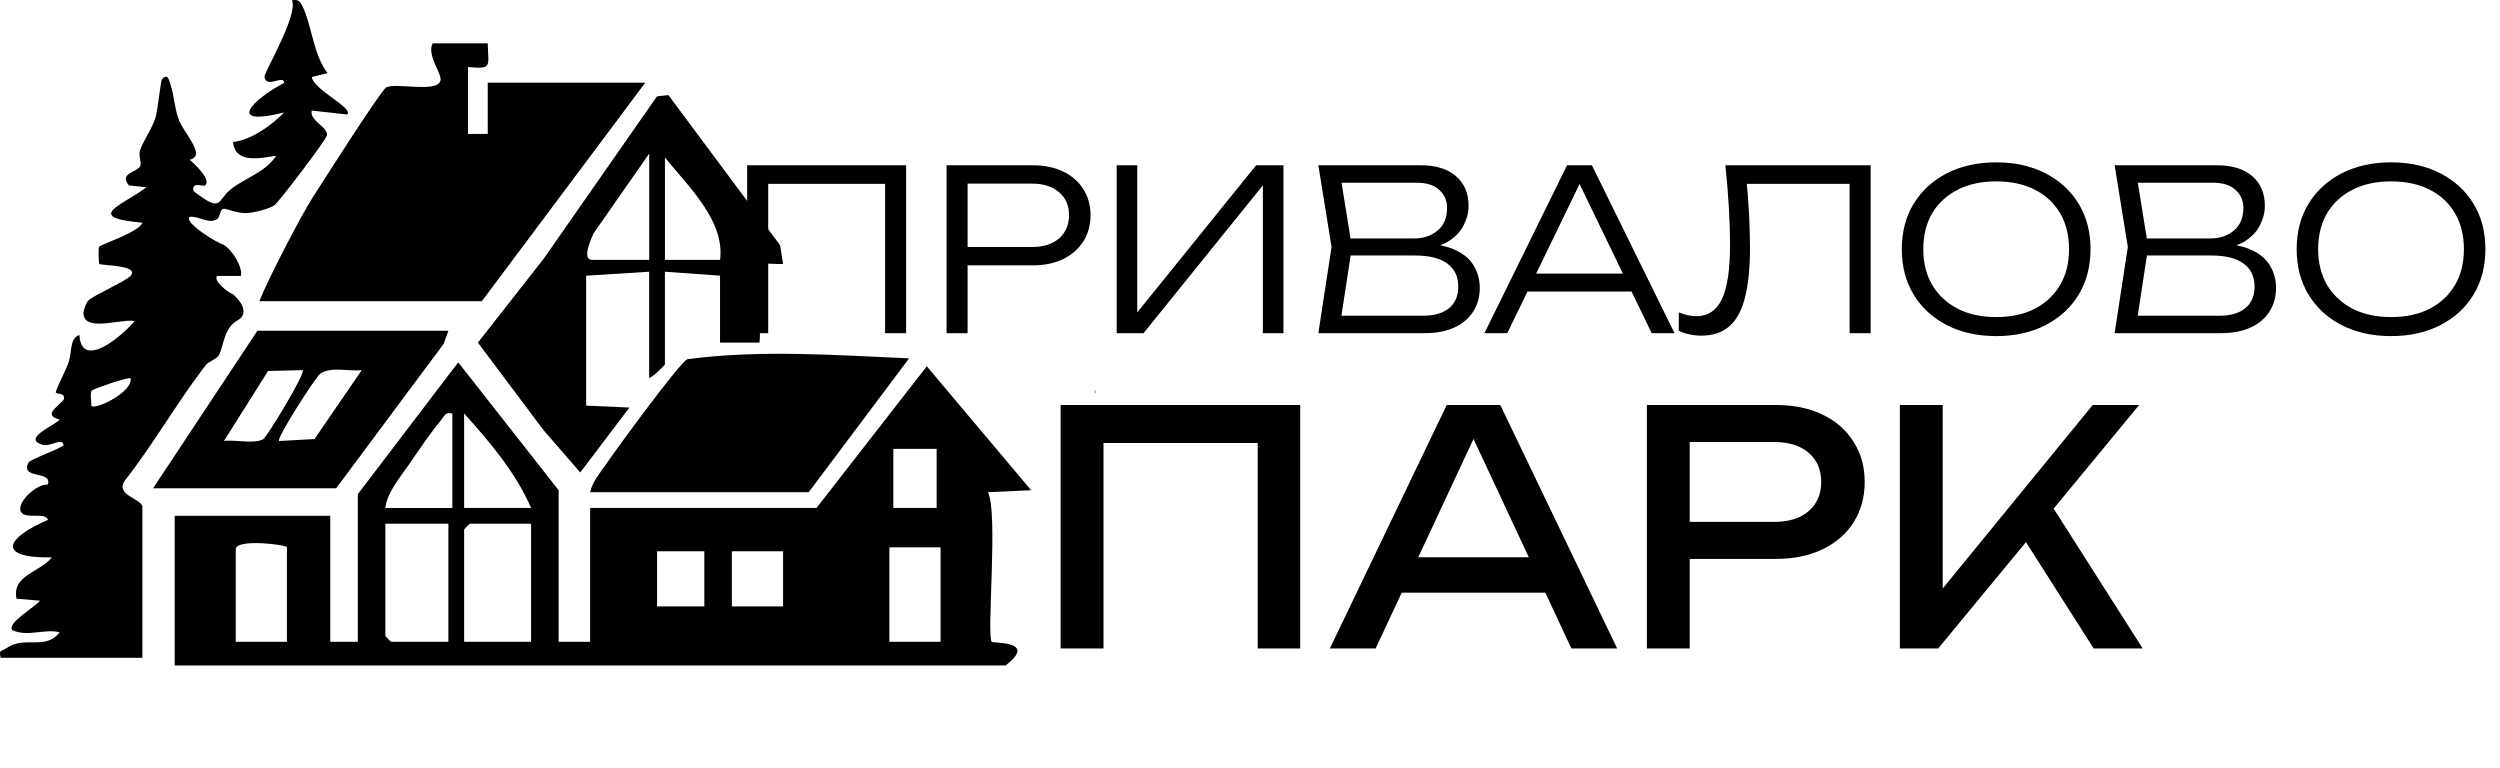
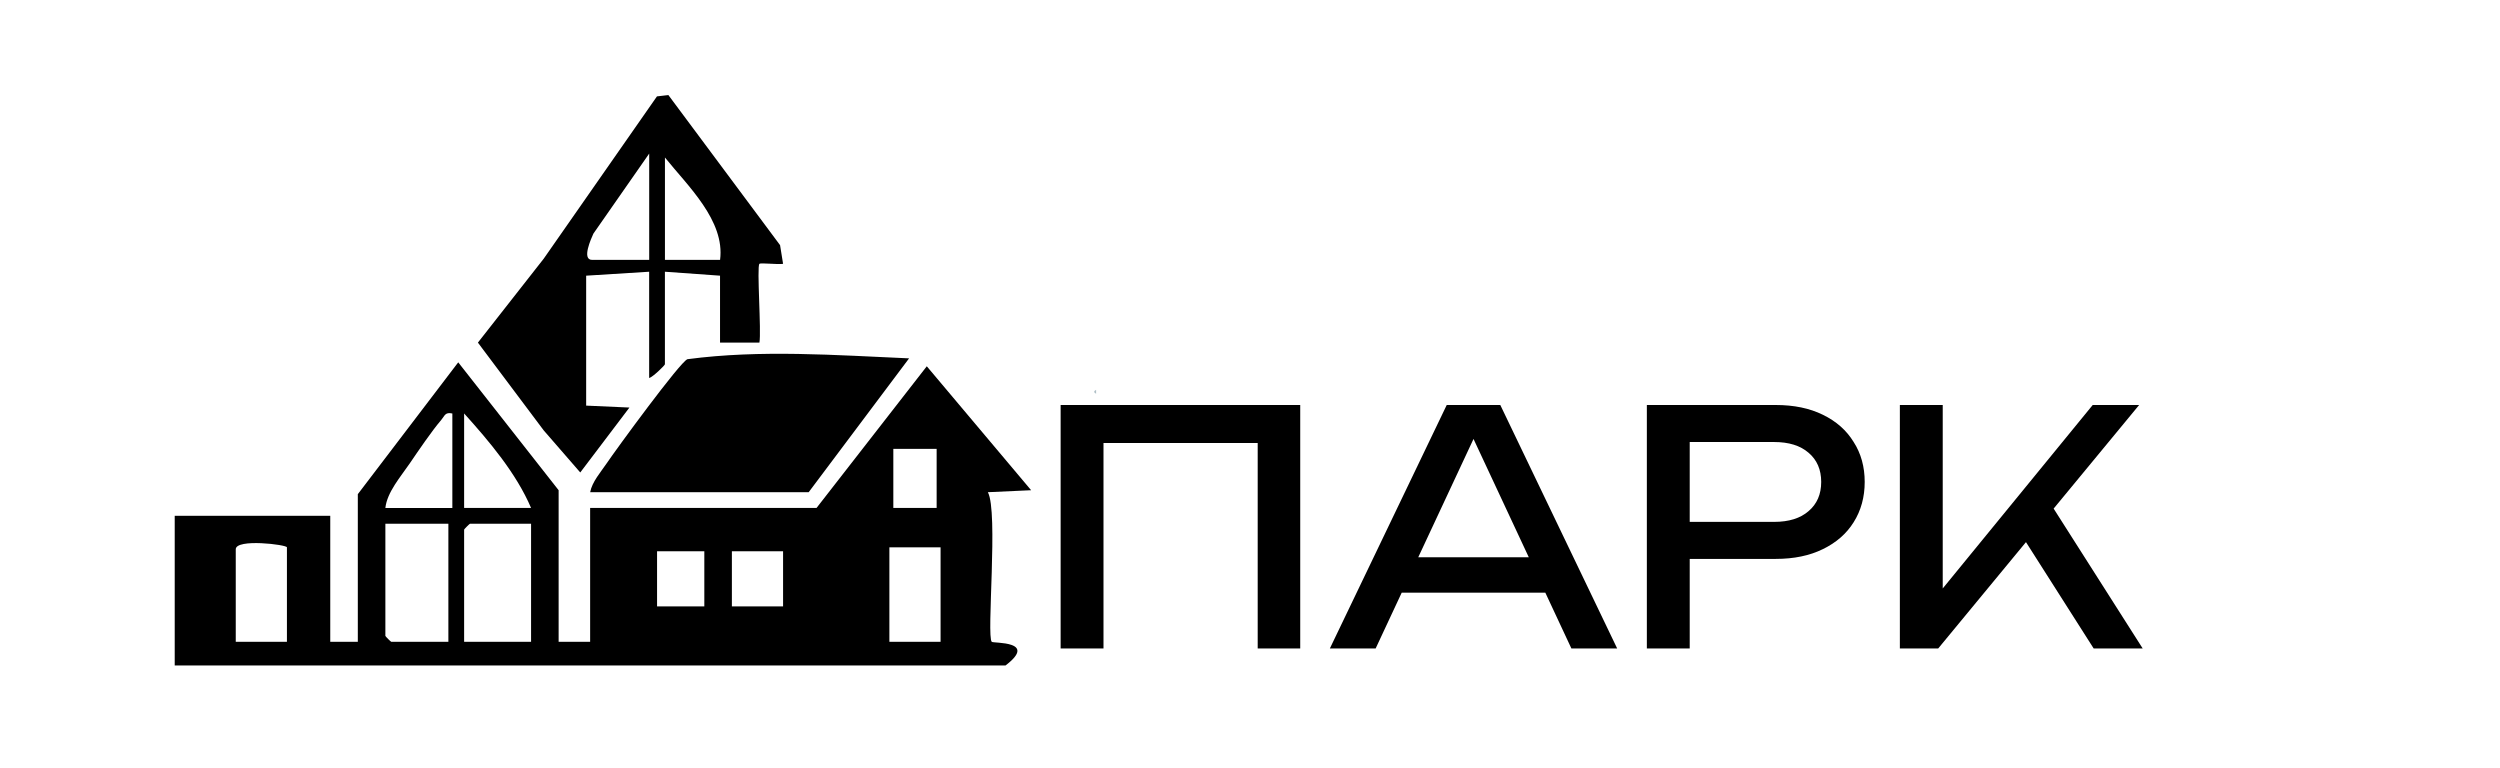
<svg xmlns="http://www.w3.org/2000/svg" width="166" height="51" viewBox="0 0 166 51" fill="none">
-   <path d="M60.167 10.974V22.123H58.77V11.583L59.409 12.208H50.37L51.009 11.583V22.123H49.612V10.974H60.167ZM68.561 10.974C69.344 10.974 70.022 11.113 70.597 11.39C71.172 11.668 71.618 12.059 71.935 12.565C72.252 13.06 72.411 13.635 72.411 14.289C72.411 14.943 72.252 15.523 71.935 16.028C71.618 16.524 71.172 16.915 70.597 17.203C70.022 17.48 69.344 17.619 68.561 17.619H63.476V16.4H68.531C69.284 16.4 69.879 16.212 70.315 15.835C70.761 15.448 70.984 14.933 70.984 14.289C70.984 13.645 70.761 13.134 70.315 12.758C69.879 12.381 69.284 12.193 68.531 12.193H63.625L64.249 11.509V22.123H62.852V10.974H68.561ZM74.147 22.123V10.974H75.514V21.558L74.905 21.499L83.408 10.974H85.222V22.123H83.854V11.494L84.464 11.554L75.931 22.123H74.147ZM94.302 16.549L94.465 16.192C95.367 16.202 96.096 16.34 96.65 16.608C97.206 16.866 97.612 17.218 97.87 17.663C98.127 18.1 98.256 18.585 98.256 19.12C98.256 19.705 98.112 20.225 97.825 20.681C97.547 21.127 97.136 21.479 96.591 21.737C96.046 21.994 95.372 22.123 94.569 22.123H87.538L88.415 16.4L87.538 10.974H94.317C95.347 10.974 96.135 11.217 96.68 11.702C97.235 12.178 97.513 12.832 97.513 13.665C97.513 14.101 97.404 14.532 97.186 14.958C96.978 15.374 96.641 15.731 96.175 16.028C95.709 16.316 95.085 16.489 94.302 16.549ZM88.965 21.663L88.43 20.964H94.495C95.228 20.964 95.798 20.8 96.204 20.473C96.621 20.136 96.829 19.656 96.829 19.031C96.829 18.367 96.586 17.857 96.1 17.5C95.615 17.143 94.896 16.965 93.945 16.965H89.128V15.835H93.871C94.505 15.835 95.03 15.662 95.446 15.315C95.873 14.968 96.086 14.462 96.086 13.798C96.086 13.313 95.912 12.916 95.565 12.609C95.228 12.292 94.728 12.133 94.064 12.133H88.43L88.965 11.435L89.767 16.4L88.965 21.663ZM100.901 19.358V18.169H108.75V19.358H100.901ZM105.702 10.974L111.188 22.123H109.672L104.513 11.45H105.256L100.083 22.123H98.567L104.052 10.974H105.702ZM114.564 10.974H124.212V22.123H122.815V11.583L123.454 12.208H115.367L115.947 11.732C116.036 12.634 116.1 13.476 116.14 14.259C116.179 15.042 116.199 15.771 116.199 16.445C116.199 17.812 116.085 18.927 115.857 19.789C115.639 20.642 115.292 21.271 114.817 21.677C114.341 22.084 113.722 22.287 112.958 22.287C112.691 22.287 112.428 22.257 112.171 22.198C111.913 22.148 111.68 22.069 111.472 21.96V20.741C111.878 20.909 112.265 20.994 112.631 20.994C113.404 20.994 113.969 20.622 114.326 19.879C114.693 19.125 114.876 17.911 114.876 16.236C114.876 15.553 114.851 14.765 114.802 13.873C114.752 12.971 114.673 12.005 114.564 10.974ZM132.553 22.317C131.314 22.317 130.219 22.074 129.267 21.588C128.326 21.102 127.592 20.429 127.067 19.566C126.542 18.694 126.279 17.688 126.279 16.549C126.279 15.399 126.542 14.393 127.067 13.531C127.592 12.668 128.326 11.995 129.267 11.509C130.219 11.023 131.314 10.78 132.553 10.78C133.792 10.78 134.882 11.023 135.823 11.509C136.765 11.995 137.498 12.668 138.024 13.531C138.549 14.393 138.811 15.399 138.811 16.549C138.811 17.688 138.549 18.694 138.024 19.566C137.498 20.429 136.765 21.102 135.823 21.588C134.882 22.074 133.792 22.317 132.553 22.317ZM132.553 21.053C133.534 21.053 134.386 20.87 135.11 20.503C135.833 20.126 136.393 19.601 136.79 18.927C137.186 18.253 137.384 17.46 137.384 16.549C137.384 15.627 137.186 14.829 136.79 14.155C136.393 13.481 135.833 12.961 135.11 12.594C134.386 12.227 133.534 12.044 132.553 12.044C131.572 12.044 130.719 12.227 129.996 12.594C129.272 12.961 128.707 13.481 128.301 14.155C127.905 14.829 127.706 15.627 127.706 16.549C127.706 17.46 127.905 18.253 128.301 18.927C128.707 19.601 129.272 20.126 129.996 20.503C130.719 20.87 131.572 21.053 132.553 21.053ZM147.175 16.549L147.339 16.192C148.24 16.202 148.969 16.34 149.524 16.608C150.079 16.866 150.485 17.218 150.743 17.663C151.001 18.1 151.129 18.585 151.129 19.12C151.129 19.705 150.986 20.225 150.698 20.681C150.421 21.127 150.009 21.479 149.464 21.737C148.919 21.994 148.245 22.123 147.443 22.123H140.411L141.288 16.4L140.411 10.974H147.19C148.221 10.974 149.008 11.217 149.554 11.702C150.109 12.178 150.386 12.832 150.386 13.665C150.386 14.101 150.277 14.532 150.059 14.958C149.851 15.374 149.514 15.731 149.048 16.028C148.582 16.316 147.958 16.489 147.175 16.549ZM141.838 21.663L141.303 20.964H147.368C148.102 20.964 148.672 20.8 149.078 20.473C149.494 20.136 149.702 19.656 149.702 19.031C149.702 18.367 149.459 17.857 148.974 17.5C148.488 17.143 147.77 16.965 146.818 16.965H142.002V15.835H146.744C147.378 15.835 147.903 15.662 148.32 15.315C148.746 14.968 148.959 14.462 148.959 13.798C148.959 13.313 148.785 12.916 148.439 12.609C148.102 12.292 147.601 12.133 146.937 12.133H141.303L141.838 11.435L142.641 16.4L141.838 21.663ZM158.772 22.317C157.533 22.317 156.438 22.074 155.486 21.588C154.545 21.102 153.811 20.429 153.286 19.566C152.761 18.694 152.498 17.688 152.498 16.549C152.498 15.399 152.761 14.393 153.286 13.531C153.811 12.668 154.545 11.995 155.486 11.509C156.438 11.023 157.533 10.78 158.772 10.78C160.011 10.78 161.101 11.023 162.042 11.509C162.984 11.995 163.717 12.668 164.242 13.531C164.768 14.393 165.03 15.399 165.03 16.549C165.03 17.688 164.768 18.694 164.242 19.566C163.717 20.429 162.984 21.102 162.042 21.588C161.101 22.074 160.011 22.317 158.772 22.317ZM158.772 21.053C159.753 21.053 160.605 20.87 161.329 20.503C162.052 20.126 162.612 19.601 163.009 18.927C163.405 18.253 163.603 17.46 163.603 16.549C163.603 15.627 163.405 14.829 163.009 14.155C162.612 13.481 162.052 12.961 161.329 12.594C160.605 12.227 159.753 12.044 158.772 12.044C157.791 12.044 156.938 12.227 156.215 12.594C155.491 12.961 154.926 13.481 154.52 14.155C154.124 14.829 153.925 15.627 153.925 16.549C153.925 17.46 154.124 18.253 154.52 18.927C154.926 19.601 155.491 20.126 156.215 20.503C156.938 20.87 157.791 21.053 158.772 21.053Z" fill="black" />
  <path d="M86.335 26.892V43.06H83.511V28.121L84.805 29.415H71.978L73.272 28.121V43.06H70.426V26.892H86.335ZM92.118 39.352V37.003H103.414V39.352H92.118ZM99.62 26.892L107.381 43.06H104.341L97.292 27.97H98.391L91.342 43.06H88.302L96.063 26.892H99.62ZM117.91 26.892C119.117 26.892 120.159 27.108 121.035 27.539C121.926 27.97 122.609 28.574 123.083 29.35C123.572 30.111 123.816 30.995 123.816 32.001C123.816 33.007 123.572 33.898 123.083 34.675C122.609 35.436 121.926 36.033 121.035 36.464C120.159 36.895 119.117 37.111 117.91 37.111H110.645V34.653H117.802C118.779 34.653 119.541 34.416 120.087 33.941C120.647 33.467 120.928 32.821 120.928 32.001C120.928 31.182 120.647 30.535 120.087 30.061C119.541 29.587 118.779 29.35 117.802 29.35H110.925L112.197 27.927V43.06H109.351V26.892H117.91ZM126.151 43.06V26.892H128.997V40.667L128.134 40.129L138.956 26.892H142.039L128.695 43.06H126.151ZM133.847 34.933L135.852 32.971L142.276 43.06H139.021L133.847 34.933Z" fill="black" />
-   <path d="M9.456 33.613C9.31 33.093 7.655 32.865 8.279 31.924C10.175 29.511 11.783 26.685 13.637 24.271C13.88 23.955 14.4 23.869 14.554 23.55C14.871 22.896 14.871 21.746 15.799 21.257C16.123 21.084 16.569 20.524 15.464 19.531C15.14 19.442 14.11 18.6 14.426 18.321H15.992C16.144 17.813 15.464 16.602 14.824 16.237C14.544 16.206 12.178 14.794 12.593 14.399C13.205 14.32 13.869 14.922 14.431 14.535C14.62 14.407 14.607 13.886 14.837 13.865C15.082 13.845 15.741 14.179 16.369 14.148C16.863 14.122 17.817 13.899 18.225 13.627C18.494 13.447 21.663 9.277 21.708 8.992C21.797 8.411 20.547 8.056 20.699 7.342L23.049 7.601C23.527 7.185 20.808 5.962 20.704 5.114L21.75 4.853C20.808 3.645 20.696 1.674 20.113 0.474C19.94 0.115 19.831 -0.065 19.391 0.021C19.812 1.004 17.509 4.845 17.558 5.112C17.71 5.917 18.858 4.908 18.866 5.507C16.884 6.537 14.855 8.464 18.863 7.468C17.99 8.357 16.711 9.279 15.469 9.434C15.632 10.929 17.336 10.474 18.34 10.344C17.613 11.45 16.254 11.826 15.334 12.561C14.358 13.337 14.803 14.179 12.857 12.694C12.682 11.999 13.524 12.433 13.639 12.305C14.016 11.889 12.92 10.887 12.593 10.605C13.736 10.359 12.222 8.874 11.867 7.933C11.574 7.159 11.571 6.325 11.315 5.609C11.218 5.334 11.161 4.845 10.766 5.245C10.666 5.347 10.476 7.337 10.324 7.813C10.07 8.602 9.563 9.248 9.307 9.959C9.168 10.346 9.417 10.804 9.317 11.016C9.108 11.468 7.877 11.465 8.559 12.31L9.717 12.435C8.18 13.622 5.469 14.43 9.456 14.788C9.213 15.445 6.609 16.239 6.572 16.402C6.53 16.579 6.543 17.463 6.598 17.521C6.713 17.646 9.299 17.586 8.672 18.313C8.366 18.668 6.18 19.623 5.869 19.955C5.704 20.13 5.534 20.585 5.542 20.815C5.586 22.101 8.196 21.113 8.936 21.325C8.104 22.311 5.409 24.606 5.273 22.242C4.616 22.459 4.778 23.388 4.567 24.018C4.355 24.648 3.814 25.618 3.704 26.039C3.662 26.204 4.41 26.028 4.227 26.551C3.686 27.124 2.893 27.574 3.965 27.861C3.573 28.293 1.429 29.116 2.836 29.535C3.354 29.689 4.135 29.012 4.227 29.558C3.811 29.895 1.994 30.486 1.876 30.74C1.361 31.856 3.471 31.208 3.181 32.173C2.478 32.118 1.228 33.229 1.351 33.87C1.489 34.589 3.069 33.937 3.178 34.526C0.527 35.637 -0.411 37.065 3.44 37.012C2.642 38.021 0.791 38.17 1.095 39.75L2.65 39.888C2.41 40.254 0.404 41.384 0.825 41.849C1.897 42.307 2.886 41.734 3.96 41.98C2.998 43.243 1.651 42.139 0.368 43.078C0.125 43.256 -0.092 43.086 0.041 43.679H9.453V33.613H9.456ZM6.094 25.937C6.169 25.825 8.554 25.011 8.669 25.116C8.865 25.994 6.345 27.252 6.057 26.944C6.099 26.651 5.952 26.141 6.094 25.937Z" fill="black" />
  <path d="M72.782 25.884C72.612 25.971 72.612 26.059 72.782 26.146V25.884Z" fill="#AFBFC6" />
  <path d="M11.601 44.186H66.768C68.933 42.536 65.968 42.727 65.853 42.617C65.49 42.28 66.298 33.966 65.594 32.682L68.468 32.551L61.539 24.321L54.218 33.728H39.185V42.617H37.093V32.551L30.426 24.059L23.759 32.813V42.617H21.929V34.251H11.601V44.186ZM30.818 33.728V27.453C32.483 29.299 34.282 31.427 35.263 33.728H30.818ZM25.589 33.728C25.699 32.685 26.606 31.652 27.207 30.771C27.775 29.937 28.666 28.622 29.294 27.89C29.529 27.615 29.547 27.346 30.036 27.456V33.731H25.592L25.589 33.728ZM59.317 29.806H62.193V33.728H59.317V29.806ZM30.818 42.617V35.166C30.818 35.137 31.181 34.774 31.21 34.774H35.263V42.617H30.818ZM25.589 34.774H29.772V42.617H25.981C25.952 42.617 25.589 42.254 25.589 42.225V34.774ZM15.654 42.617V36.473C15.654 35.744 19.052 36.167 19.052 36.343V42.617H15.654ZM62.454 36.343V42.617H59.055V36.343H62.454ZM51.996 36.604V40.264H48.597V36.604H51.996ZM46.767 36.604V40.264H43.629V36.604H46.767Z" fill="black" />
-   <path d="M28.726 2.876C28.321 3.676 29.364 4.908 29.249 5.349C29.027 6.199 26.261 5.454 25.643 5.81C25.264 6.029 21.387 12.145 20.773 13.094C19.988 14.312 17.735 18.655 17.222 20.001H31.994L42.845 5.491H32.386V8.892H31.079V4.447C32.739 4.625 32.41 4.377 32.386 2.879H28.726V2.876Z" fill="black" />
  <path d="M39.185 32.682H53.696L60.363 23.795C55.474 23.583 50.519 23.207 45.648 23.85C45.18 23.997 40.903 29.848 40.28 30.771C39.891 31.346 39.31 32.002 39.187 32.685L39.185 32.682Z" fill="black" />
  <path d="M50.427 17.518C50.511 17.436 51.675 17.578 51.996 17.518L51.797 16.278L44.38 6.312L43.622 6.4L36.1 17.18L31.733 22.749L36.1 28.575L38.529 31.372L41.794 27.061L38.921 26.933V18.305L43.104 18.043V25.102C43.342 25.042 44.15 24.258 44.15 24.187V18.043L47.81 18.305V22.749H50.425C50.563 22.017 50.239 17.703 50.425 17.52L50.427 17.518ZM43.107 17.256H39.316C38.599 17.256 39.266 15.818 39.402 15.512L43.107 10.197V17.256ZM44.152 17.256V10.458C45.664 12.343 48.153 14.652 47.813 17.256H44.152Z" fill="black" />
-   <path d="M10.163 32.421H22.321L29.461 22.828L29.773 21.962H17.092L10.163 32.421ZM18.532 29.281C18.336 29.1 20.967 25.029 21.259 24.82C21.955 24.318 23.176 24.671 24.02 24.58L20.883 29.152L18.532 29.283V29.281ZM17.8 24.634L20.096 24.577C20.31 24.786 17.714 29.017 17.487 29.155C16.914 29.508 15.575 29.173 14.87 29.281L17.8 24.634Z" fill="black" />
</svg>